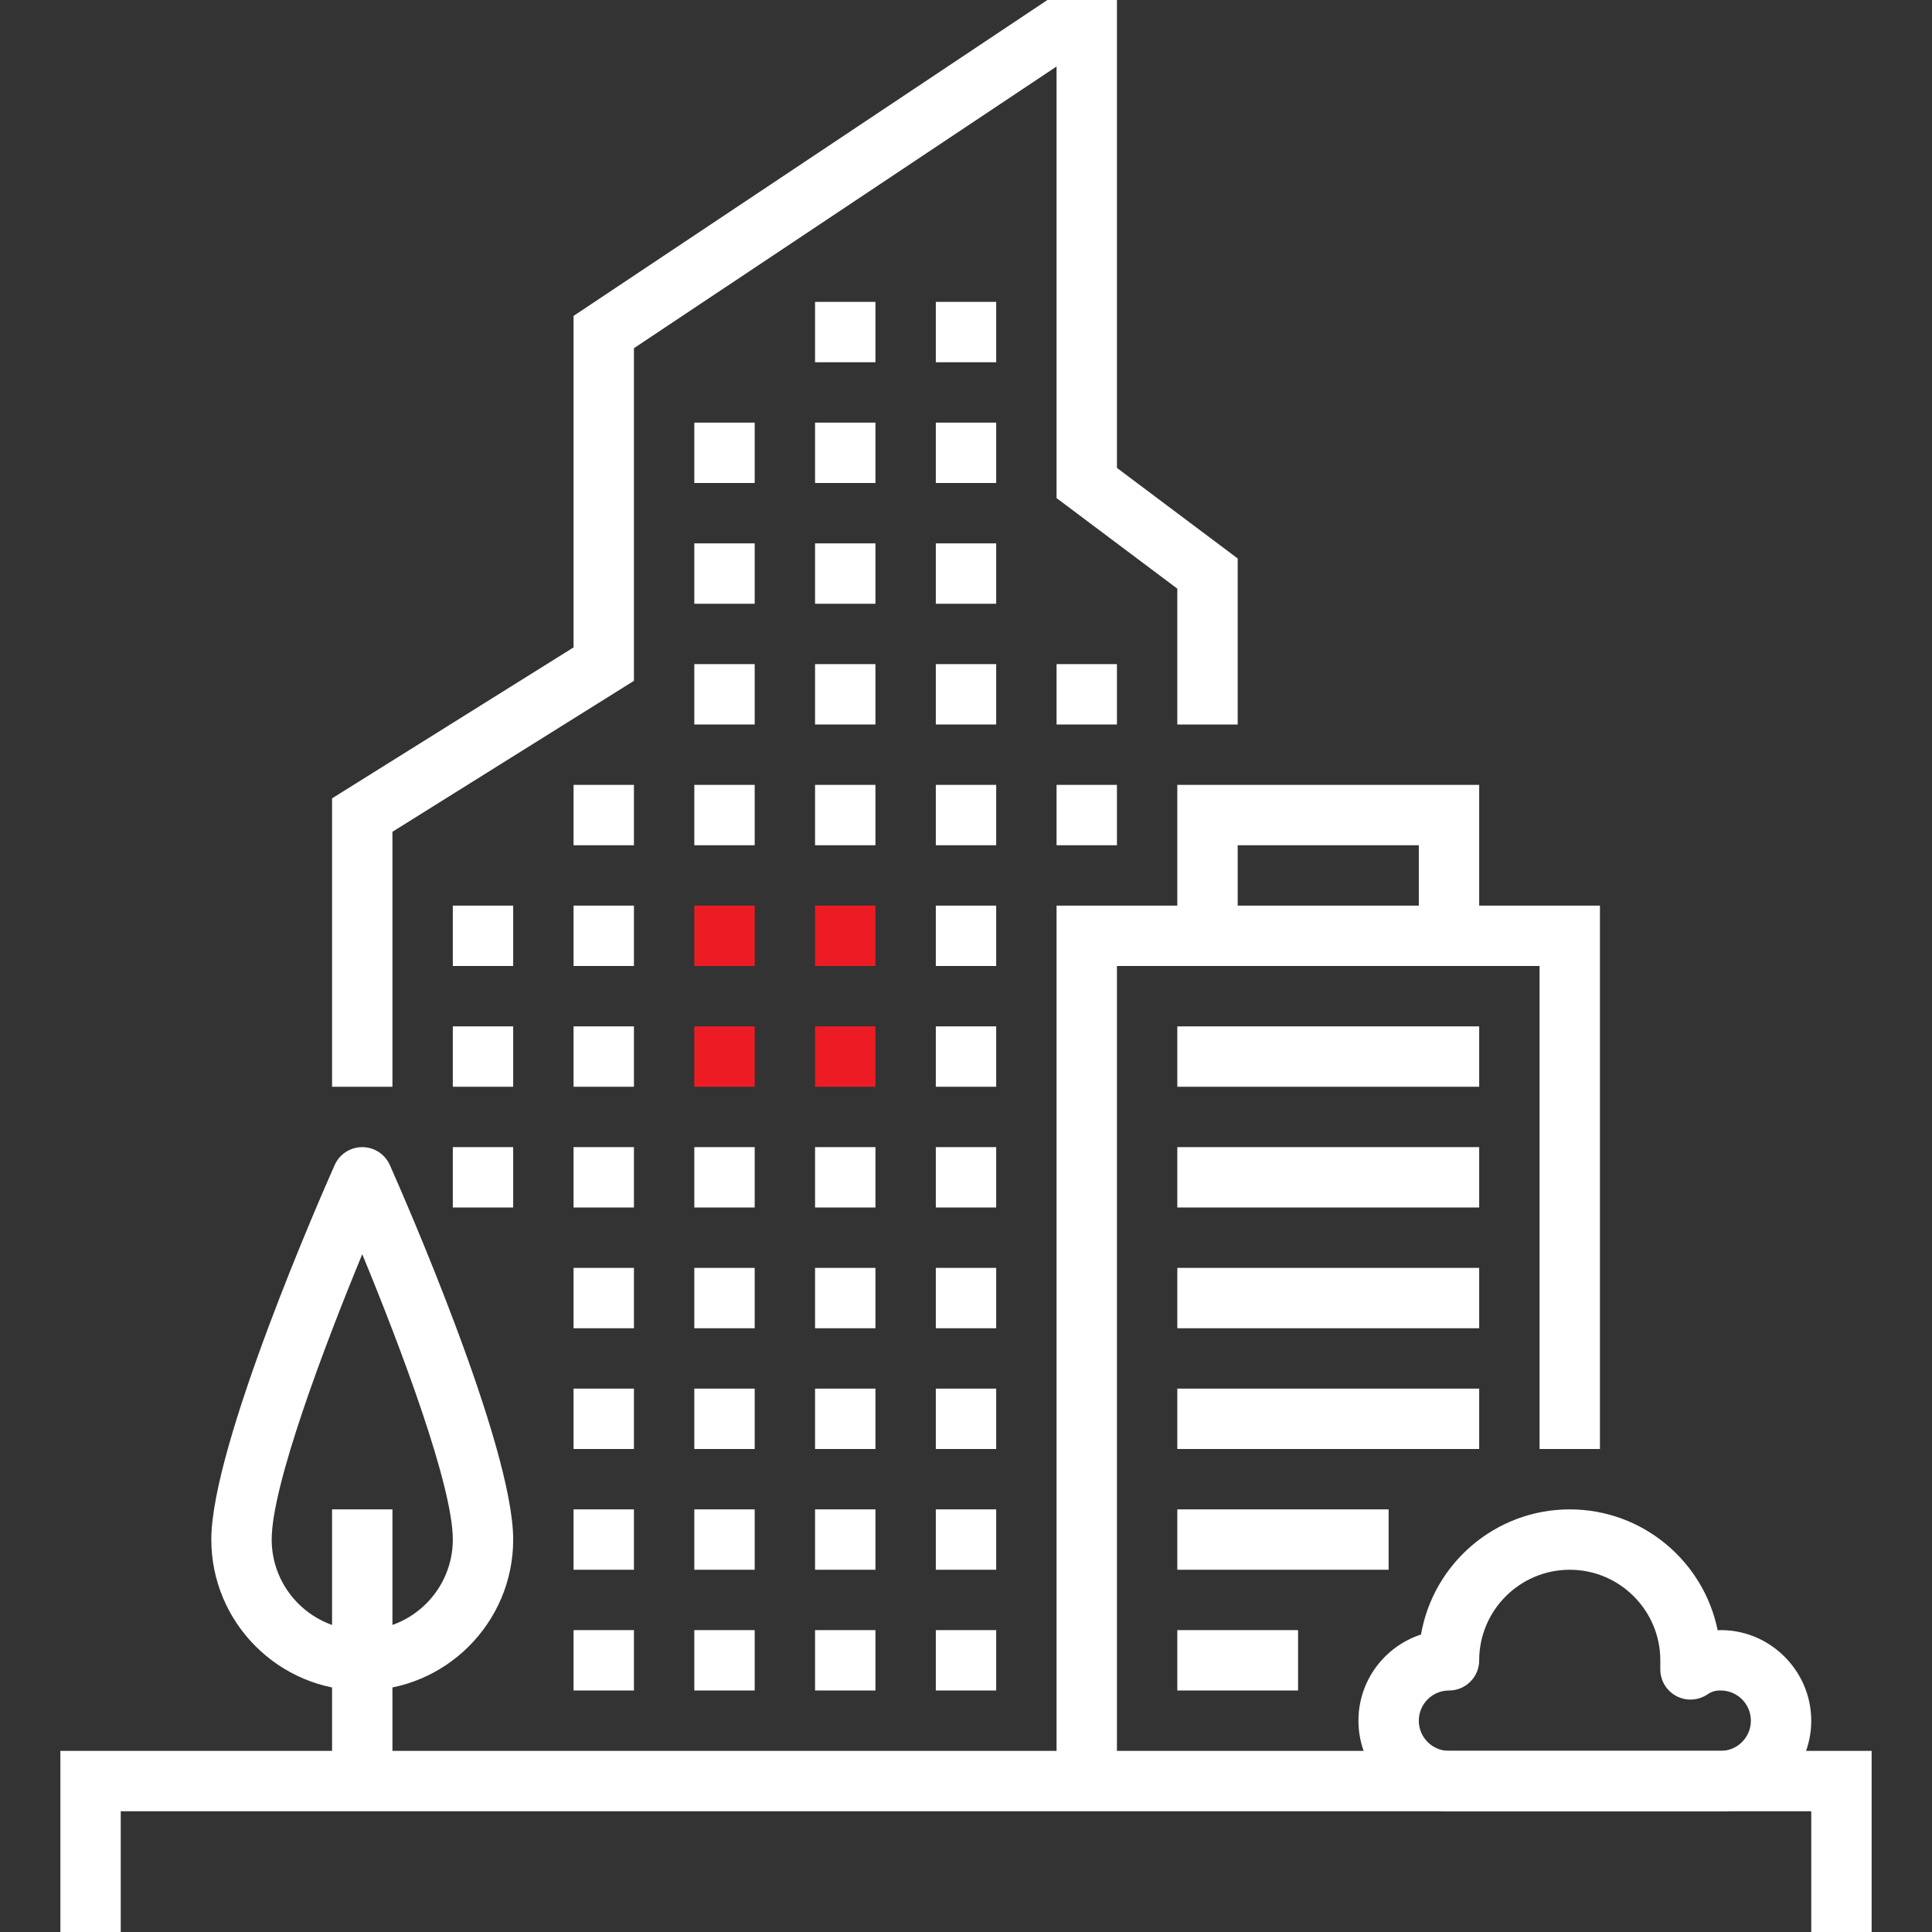
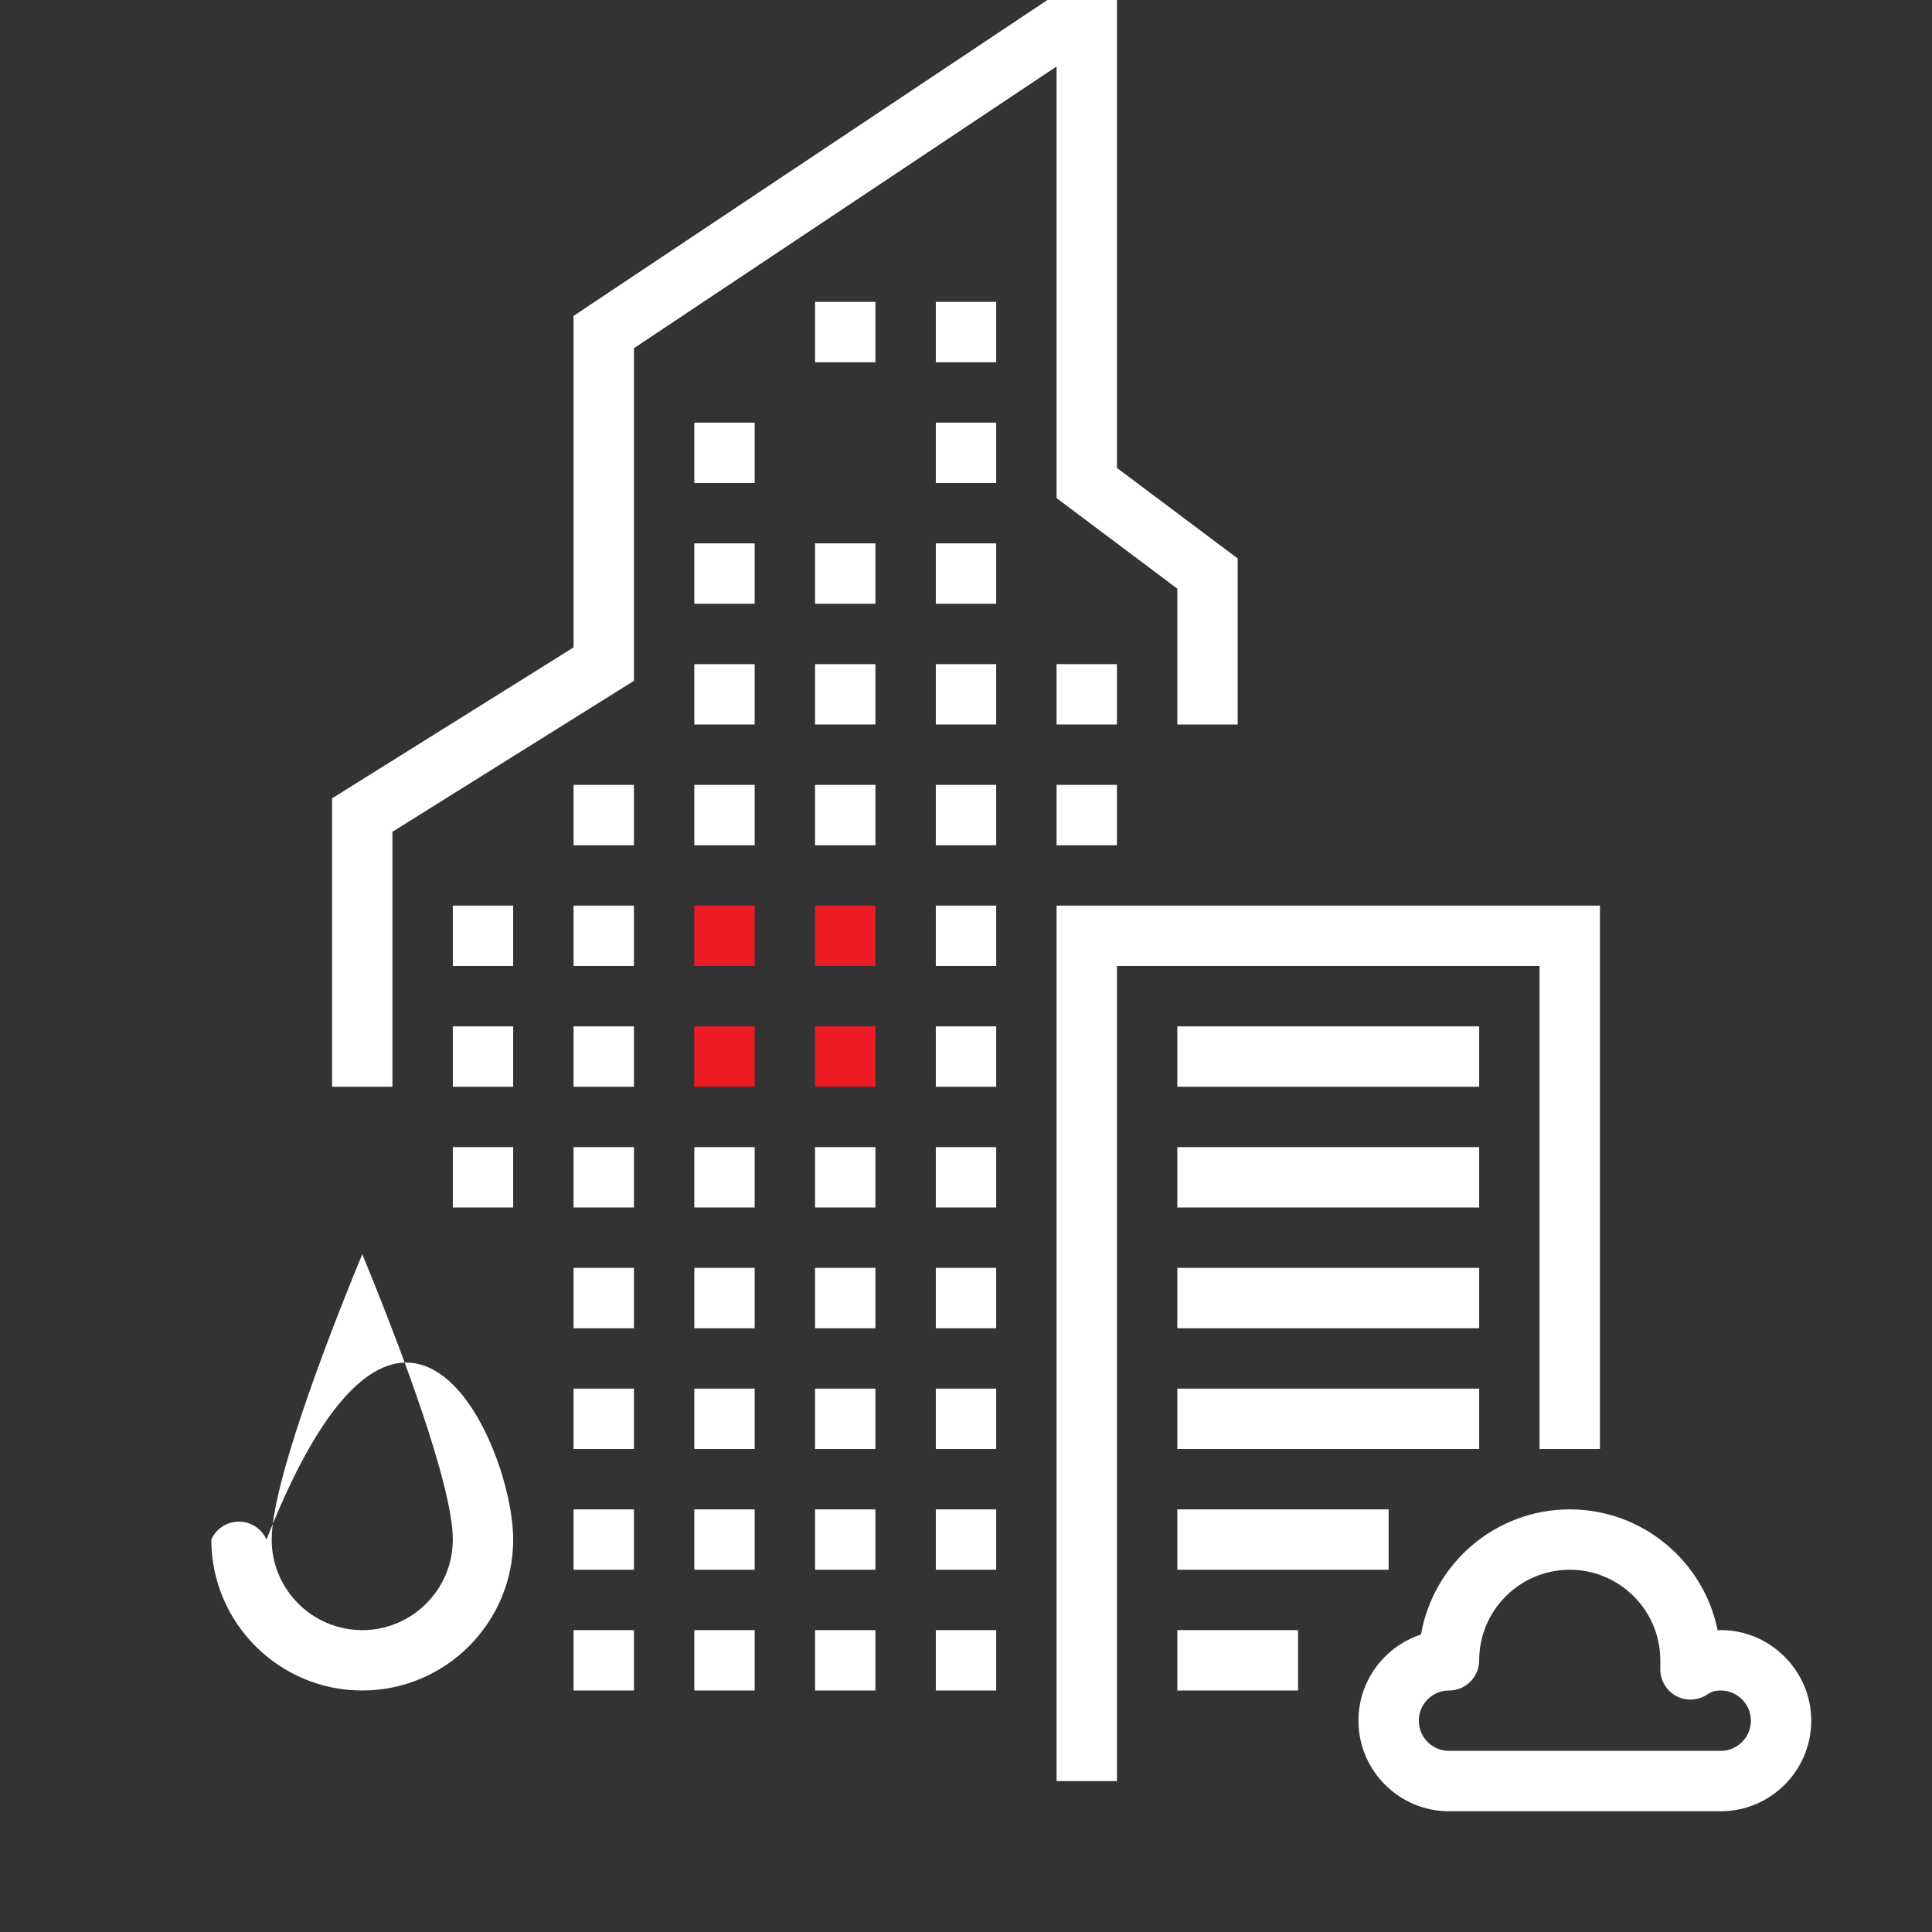
<svg xmlns="http://www.w3.org/2000/svg" version="1.1" id="Capa_1" x="0px" y="0px" viewBox="0 0 512 512" style="enable-background:new 0 0 512 512;" xml:space="preserve">
  <rect x="0" y="0" width="512" height="512" fill="#333333" stroke="none" />
  <style type="text/css">
	.st0{fill:#FFFFFF;}
	.st1{fill:#ED1C24;}
</style>
  <g>
    <rect x="216" y="208" class="st0" width="16" height="16" />
    <rect x="216" y="176" class="st0" width="16" height="16" />
    <rect x="216" y="144" class="st0" width="16" height="16" />
-     <rect x="216" y="112" class="st0" width="16" height="16" />
    <rect x="216" y="80" class="st0" width="16" height="16" />
    <rect x="216" y="240" class="st1" width="16" height="16" />
    <rect x="216" y="272" class="st1" width="16" height="16" />
    <rect x="216" y="304" class="st0" width="16" height="16" />
    <rect x="216" y="336" class="st0" width="16" height="16" />
    <rect x="216" y="368" class="st0" width="16" height="16" />
    <rect x="216" y="400" class="st0" width="16" height="16" />
    <rect x="216" y="432" class="st0" width="16" height="16" />
    <rect x="248" y="208" class="st0" width="16" height="16" />
    <rect x="280" y="208" class="st0" width="16" height="16" />
    <rect x="248" y="176" class="st0" width="16" height="16" />
    <rect x="248" y="144" class="st0" width="16" height="16" />
    <rect x="248" y="112" class="st0" width="16" height="16" />
    <rect x="248" y="80" class="st0" width="16" height="16" />
    <rect x="248" y="240" class="st0" width="16" height="16" />
    <rect x="248" y="272" class="st0" width="16" height="16" />
    <rect x="248" y="304" class="st0" width="16" height="16" />
    <rect x="248" y="336" class="st0" width="16" height="16" />
    <rect x="248" y="368" class="st0" width="16" height="16" />
    <rect x="248" y="400" class="st0" width="16" height="16" />
    <rect x="248" y="432" class="st0" width="16" height="16" />
    <rect x="280" y="176" class="st0" width="16" height="16" />
    <rect x="184" y="208" class="st0" width="16" height="16" />
    <rect x="184" y="176" class="st0" width="16" height="16" />
    <rect x="184" y="144" class="st0" width="16" height="16" />
    <rect x="184" y="112" class="st0" width="16" height="16" />
    <rect x="184" y="240" class="st1" width="16" height="16" />
    <rect x="184" y="272" class="st1" width="16" height="16" />
    <rect x="184" y="304" class="st0" width="16" height="16" />
    <rect x="184" y="336" class="st0" width="16" height="16" />
    <rect x="184" y="368" class="st0" width="16" height="16" />
    <rect x="184" y="400" class="st0" width="16" height="16" />
    <rect x="184" y="432" class="st0" width="16" height="16" />
    <rect x="152" y="208" class="st0" width="16" height="16" />
    <rect x="152" y="240" class="st0" width="16" height="16" />
    <rect x="152" y="272" class="st0" width="16" height="16" />
    <rect x="152" y="304" class="st0" width="16" height="16" />
    <rect x="152" y="336" class="st0" width="16" height="16" />
    <rect x="152" y="368" class="st0" width="16" height="16" />
    <rect x="152" y="400" class="st0" width="16" height="16" />
    <rect x="152" y="432" class="st0" width="16" height="16" />
    <rect x="120" y="240" class="st0" width="16" height="16" />
    <rect x="120" y="272" class="st0" width="16" height="16" />
    <rect x="120" y="304" class="st0" width="16" height="16" />
  </g>
  <g>
    <polygon class="st0" points="104,288 88,288 88,211.57 152,171.57 152,83.72 277.58,0 296,0 296,124 328,148 328,192 312,192    312,156 280,132 280,17.62 168,92.28 168,180.43 104,220.43  " />
    <polygon class="st0" points="296,472 280,472 280,240 424,240 424,384 408,384 408,256 296,256  " />
-     <polygon class="st0" points="392,248 376,248 376,224 328,224 328,248 312,248 312,208 392,208  " />
  </g>
  <g>
    <rect x="312" y="272" class="st0" width="80" height="16" />
    <rect x="312" y="304" class="st0" width="80" height="16" />
    <rect x="312" y="336" class="st0" width="80" height="16" />
    <rect x="312" y="368" class="st0" width="80" height="16" />
    <rect x="312" y="400" class="st0" width="56" height="16" />
    <rect x="312" y="432" class="st0" width="32" height="16" />
  </g>
  <g>
    <path class="st0" d="M456,480h-72c-13.23,0-24-10.77-24-24c0-10.65,6.97-19.7,16.58-22.83C379.83,414.36,396.27,400,416,400   c19.32,0,35.49,13.77,39.19,32.02C468.63,431.5,480,442.5,480,456C480,469.23,469.23,480,456,480z M416,416   c-13.23,0-24,10.77-24,24c0,4.42-3.58,8-8,8c-4.42,0-8,3.58-8,8s3.58,8,8,8h72c4.42,0,8-3.58,8-8s-3.58-8-8-8   c-1.5,0-2.37,0.26-3.55,1.06c-2.46,1.63-5.62,1.79-8.22,0.4c-2.61-1.39-4.23-4.1-4.23-7.06V440C440,426.77,429.23,416,416,416z" />
-     <path class="st0" d="M96,448c-22.06,0-40-17.94-40-40c0-24.98,29.34-91.72,32.69-99.25c1.29-2.9,4.15-4.75,7.31-4.75   s6.02,1.86,7.31,4.75C106.66,316.28,136,383.02,136,408C136,430.06,118.06,448,96,448z M96,332.38C85.82,357.06,72,393.7,72,408   c0,13.23,10.77,24,24,24s24-10.77,24-24C120,393.7,106.19,357.06,96,332.38z" />
+     <path class="st0" d="M96,448c-22.06,0-40-17.94-40-40c1.29-2.9,4.15-4.75,7.31-4.75   s6.02,1.86,7.31,4.75C106.66,316.28,136,383.02,136,408C136,430.06,118.06,448,96,448z M96,332.38C85.82,357.06,72,393.7,72,408   c0,13.23,10.77,24,24,24s24-10.77,24-24C120,393.7,106.19,357.06,96,332.38z" />
  </g>
  <g>
-     <rect x="88" y="400" class="st0" width="16" height="72" />
-     <polygon class="st0" points="496,512 480,512 480,480 32,480 32,512 16,512 16,464 496,464  " />
-   </g>
+     </g>
</svg>